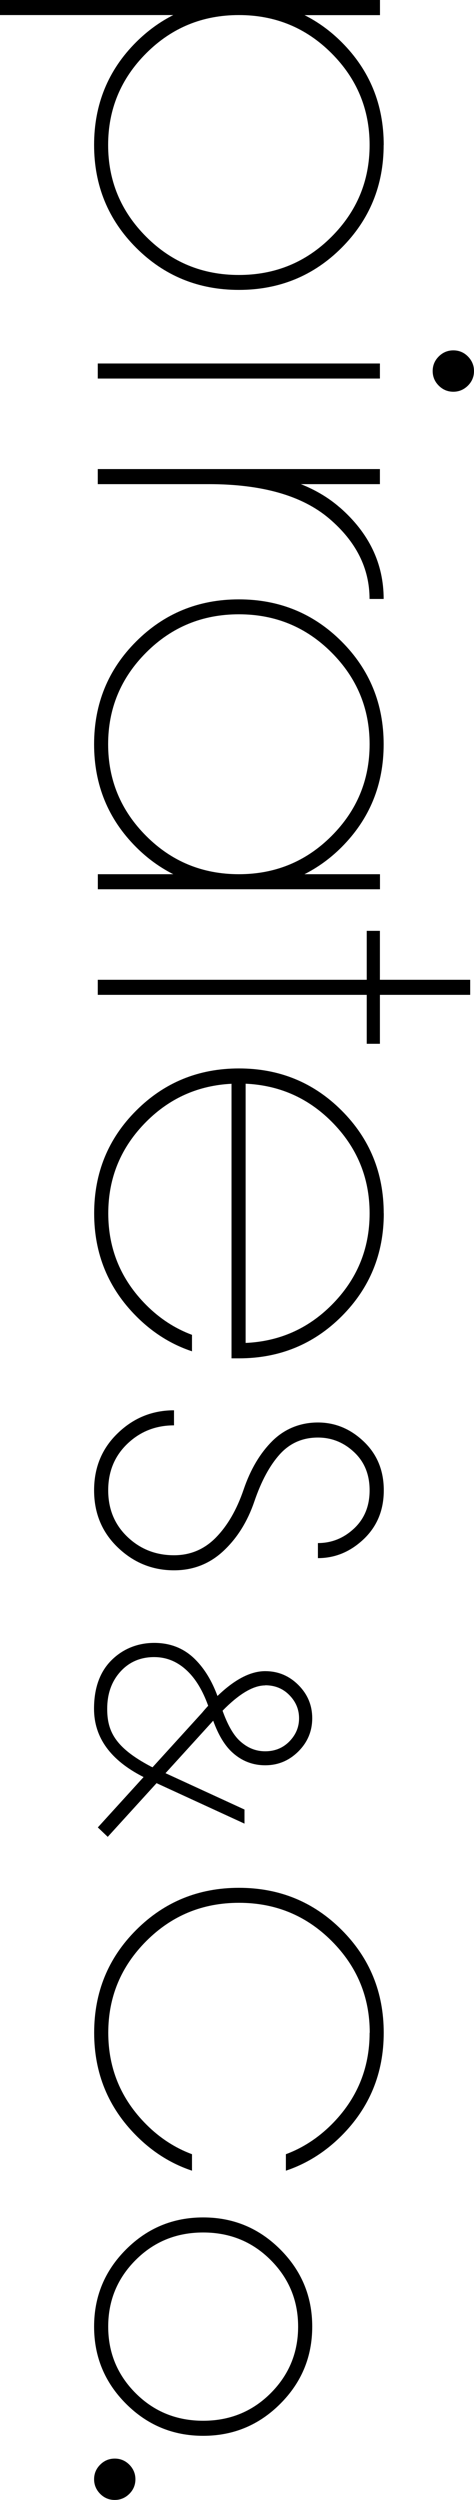
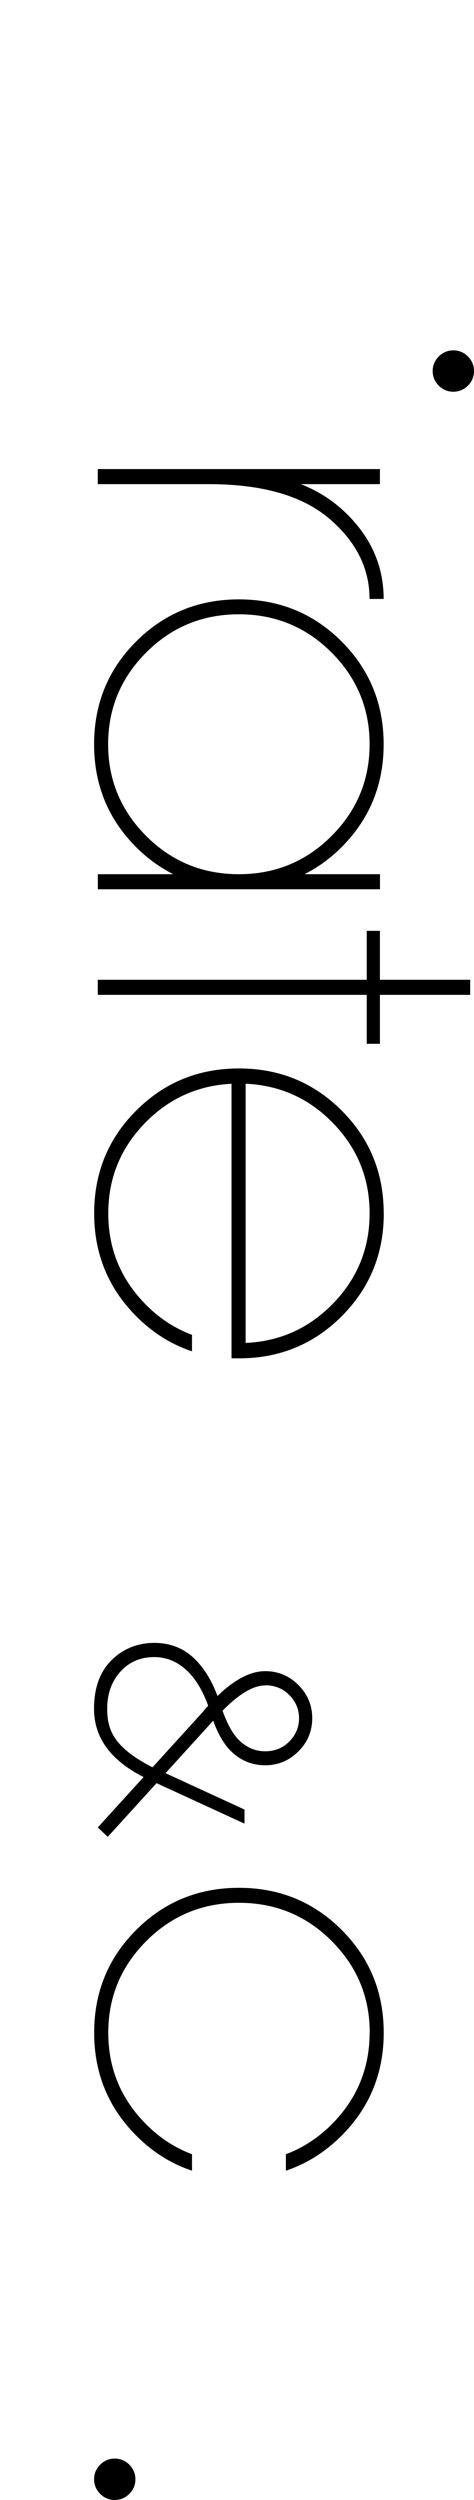
<svg xmlns="http://www.w3.org/2000/svg" id="_レイヤー_2" viewBox="0 0 70.88 373.4">
  <g id="_レイヤー_2-2">
    <path d="M50.8,75.79c-1.64-1.43-3.57-2.59-5.81-3.48h11.82v-2.25H14.62v2.25h16.59c7.97,0,13.97,1.71,18,5.13,4.03,3.42,6.05,7.43,6.05,12.02h2.11c0-5.3-2.19-9.86-6.57-13.68Z" />
    <path d="M45.53,130.57c2-1.01,3.86-2.35,5.55-4.04,4.19-4.2,6.29-9.32,6.29-15.36s-2.1-11.17-6.29-15.36-9.32-6.29-15.36-6.29-11.17,2.1-15.36,6.29c-4.2,4.19-6.29,9.32-6.29,15.36s2.1,11.17,6.29,15.36c1.7,1.7,3.55,3.03,5.55,4.04h-11.28v2.25h42.19v-2.25h-11.28ZM21.87,124.87c-3.8-3.8-5.7-8.37-5.7-13.71s1.9-9.91,5.7-13.71,8.41-5.7,13.85-5.7,10.05,1.9,13.85,5.7,5.7,8.37,5.7,13.71-1.9,9.91-5.7,13.71-8.41,5.7-13.85,5.7-10.05-1.9-13.85-5.7Z" />
-     <path d="M57.38,21.66c0-6.05-2.1-11.17-6.29-15.36-1.7-1.7-3.55-3.03-5.55-4.04h11.28V0H0v2.25h25.91c-2,1.01-3.85,2.35-5.55,4.04-4.2,4.19-6.29,9.32-6.29,15.36s2.1,11.17,6.29,15.36,9.32,6.29,15.36,6.29,11.17-2.1,15.36-6.29c4.19-4.2,6.29-9.32,6.29-15.36ZM21.87,35.37c-3.8-3.8-5.7-8.37-5.7-13.71s1.9-9.91,5.7-13.71,8.41-5.7,13.85-5.7,10.05,1.9,13.85,5.7,5.7,8.37,5.7,13.71-1.9,9.91-5.7,13.71-8.41,5.7-13.85,5.7-10.05-1.9-13.85-5.7Z" />
-     <rect x="14.62" y="54.29" width="42.19" height="2.25" />
    <path d="M70.88,55.42c0-.84-.31-1.57-.91-2.18s-1.34-.91-2.18-.91-1.57.3-2.18.91c-.61.61-.91,1.34-.91,2.18s.3,1.57.91,2.18,1.34.91,2.18.91,1.57-.31,2.18-.91c.61-.61.91-1.34.91-2.18Z" />
    <polygon points="70.31 148.59 70.31 146.34 56.81 146.34 56.81 139.03 54.84 139.03 54.84 146.34 14.62 146.34 14.62 148.59 54.84 148.59 54.84 155.9 56.81 155.9 56.81 148.59 70.31 148.59" />
    <path d="M55.27,303.61c0,5.34-1.9,9.91-5.7,13.71-2.02,2.01-4.29,3.49-6.82,4.43v2.46c3.09-1.03,5.86-2.77,8.3-5.2,4.22-4.22,6.33-9.35,6.33-15.4s-2.1-11.17-6.29-15.36c-4.2-4.2-9.32-6.29-15.36-6.29s-11.17,2.1-15.36,6.29c-4.2,4.19-6.29,9.32-6.29,15.36s2.11,11.18,6.33,15.4c2.44,2.44,5.2,4.17,8.3,5.2v-2.46c-2.53-.94-4.81-2.42-6.82-4.43-3.8-3.8-5.7-8.37-5.7-13.71s1.9-9.91,5.7-13.71,8.41-5.7,13.85-5.7,10.05,1.9,13.85,5.7,5.7,8.37,5.7,13.71Z" />
    <path d="M19.34,372.48c.61-.61.91-1.34.91-2.18s-.31-1.57-.91-2.18c-.61-.61-1.34-.91-2.18-.91s-1.57.3-2.18.91c-.61.61-.91,1.34-.91,2.18s.31,1.57.91,2.18c.61.61,1.34.91,2.18.91s1.57-.31,2.18-.91Z" />
-     <path d="M46.69,347.5c0-4.5-1.59-8.34-4.78-11.53-3.19-3.19-7.03-4.78-11.53-4.78s-8.34,1.59-11.53,4.78c-3.19,3.19-4.78,7.03-4.78,11.53s1.59,8.34,4.78,11.53c3.19,3.19,7.03,4.78,11.53,4.78s8.34-1.59,11.53-4.78c3.19-3.19,4.78-7.03,4.78-11.53ZM20.29,357.45c-2.74-2.74-4.11-6.06-4.11-9.95s1.37-7.21,4.11-9.95,6.1-4.11,10.09-4.11,7.35,1.37,10.09,4.11,4.11,6.06,4.11,9.95-1.37,7.21-4.11,9.95-6.11,4.11-10.09,4.11-7.35-1.37-10.09-4.11Z" />
    <path d="M57.38,181.23c0-6.05-2.1-11.17-6.29-15.36-4.2-4.2-9.32-6.29-15.36-6.29s-11.17,2.1-15.36,6.29c-4.2,4.19-6.29,9.32-6.29,15.36s2.11,11.18,6.33,15.4c2.44,2.44,5.2,4.17,8.3,5.2v-2.46c-2.53-.94-4.81-2.42-6.82-4.43-3.8-3.8-5.7-8.37-5.7-13.71s1.9-9.91,5.7-13.71c3.53-3.53,7.78-5.4,12.73-5.65v41.01h1.12c6.05,0,11.17-2.1,15.36-6.29,4.19-4.2,6.29-9.32,6.29-15.36ZM49.57,167.51c3.8,3.8,5.7,8.37,5.7,13.71s-1.9,9.91-5.7,13.71c-3.56,3.56-7.84,5.42-12.84,5.65v-38.72c4.99.23,9.28,2.09,12.84,5.65Z" />
    <path d="M36.56,272.38v-2.11l-11.81-5.43,6.96-7.65c.06-.07.11-.13.17-.19.79,2.18,1.77,3.79,2.96,4.83,1.38,1.22,2.99,1.83,4.82,1.83,1.92,0,3.57-.69,4.96-2.07,1.38-1.38,2.07-3.04,2.07-4.96s-.69-3.58-2.07-4.96c-1.38-1.38-3.04-2.07-4.96-2.07-2.21,0-4.59,1.25-7.14,3.71-.82-2.22-1.92-4.06-3.34-5.47-1.64-1.64-3.68-2.46-6.12-2.46s-4.67.87-6.4,2.6c-1.73,1.73-2.6,4.15-2.6,7.24,0,4.3,2.47,7.7,7.41,10.2l-6.84,7.52,1.48,1.41,7.3-8.02,13.16,6.05ZM39.66,251.71c1.45,0,2.66.49,3.62,1.48.96.98,1.44,2.13,1.44,3.45s-.48,2.46-1.44,3.45c-.96.98-2.17,1.48-3.62,1.48s-2.67-.52-3.8-1.55c-.96-.88-1.82-2.39-2.58-4.51,2.46-2.51,4.59-3.78,6.38-3.78ZM22.5,263.81c-5.35-2.83-6.47-5.3-6.47-8.58,0-2.25.66-4.1,1.97-5.55,1.31-1.45,3-2.18,5.06-2.18,1.87,0,3.54.7,4.99,2.11,1.25,1.21,2.28,2.93,3.08,5.16-.3.33-.6.66-.9,1.03l-7.42,8.16-.31-.14Z" />
-     <path d="M38.04,224.24c1.03-3.02,2.3-5.37,3.8-7.03,1.5-1.66,3.4-2.5,5.7-2.5,2.06,0,3.87.73,5.41,2.18,1.55,1.45,2.32,3.35,2.32,5.7s-.77,4.24-2.32,5.7c-1.55,1.45-3.35,2.18-5.41,2.18v2.25c2.58,0,4.86-.95,6.86-2.85,1.99-1.9,2.99-4.32,2.99-7.28s-1-5.38-2.99-7.28c-1.99-1.9-4.28-2.85-6.86-2.85s-4.93.91-6.79,2.74c-1.85,1.83-3.29,4.25-4.32,7.28-1.03,3.02-2.42,5.41-4.15,7.17-1.73,1.76-3.82,2.64-6.26,2.64-2.72,0-5.04-.91-6.96-2.74-1.92-1.83-2.88-4.15-2.88-6.96s.96-5.13,2.88-6.96c1.92-1.83,4.24-2.74,6.96-2.74v-2.25c-3.23,0-6.04,1.13-8.4,3.41-2.37,2.27-3.55,5.12-3.55,8.54s1.18,6.27,3.55,8.54c2.37,2.27,5.17,3.41,8.4,3.41,2.86,0,5.32-.96,7.38-2.88,2.06-1.92,3.61-4.39,4.64-7.42Z" />
  </g>
</svg>